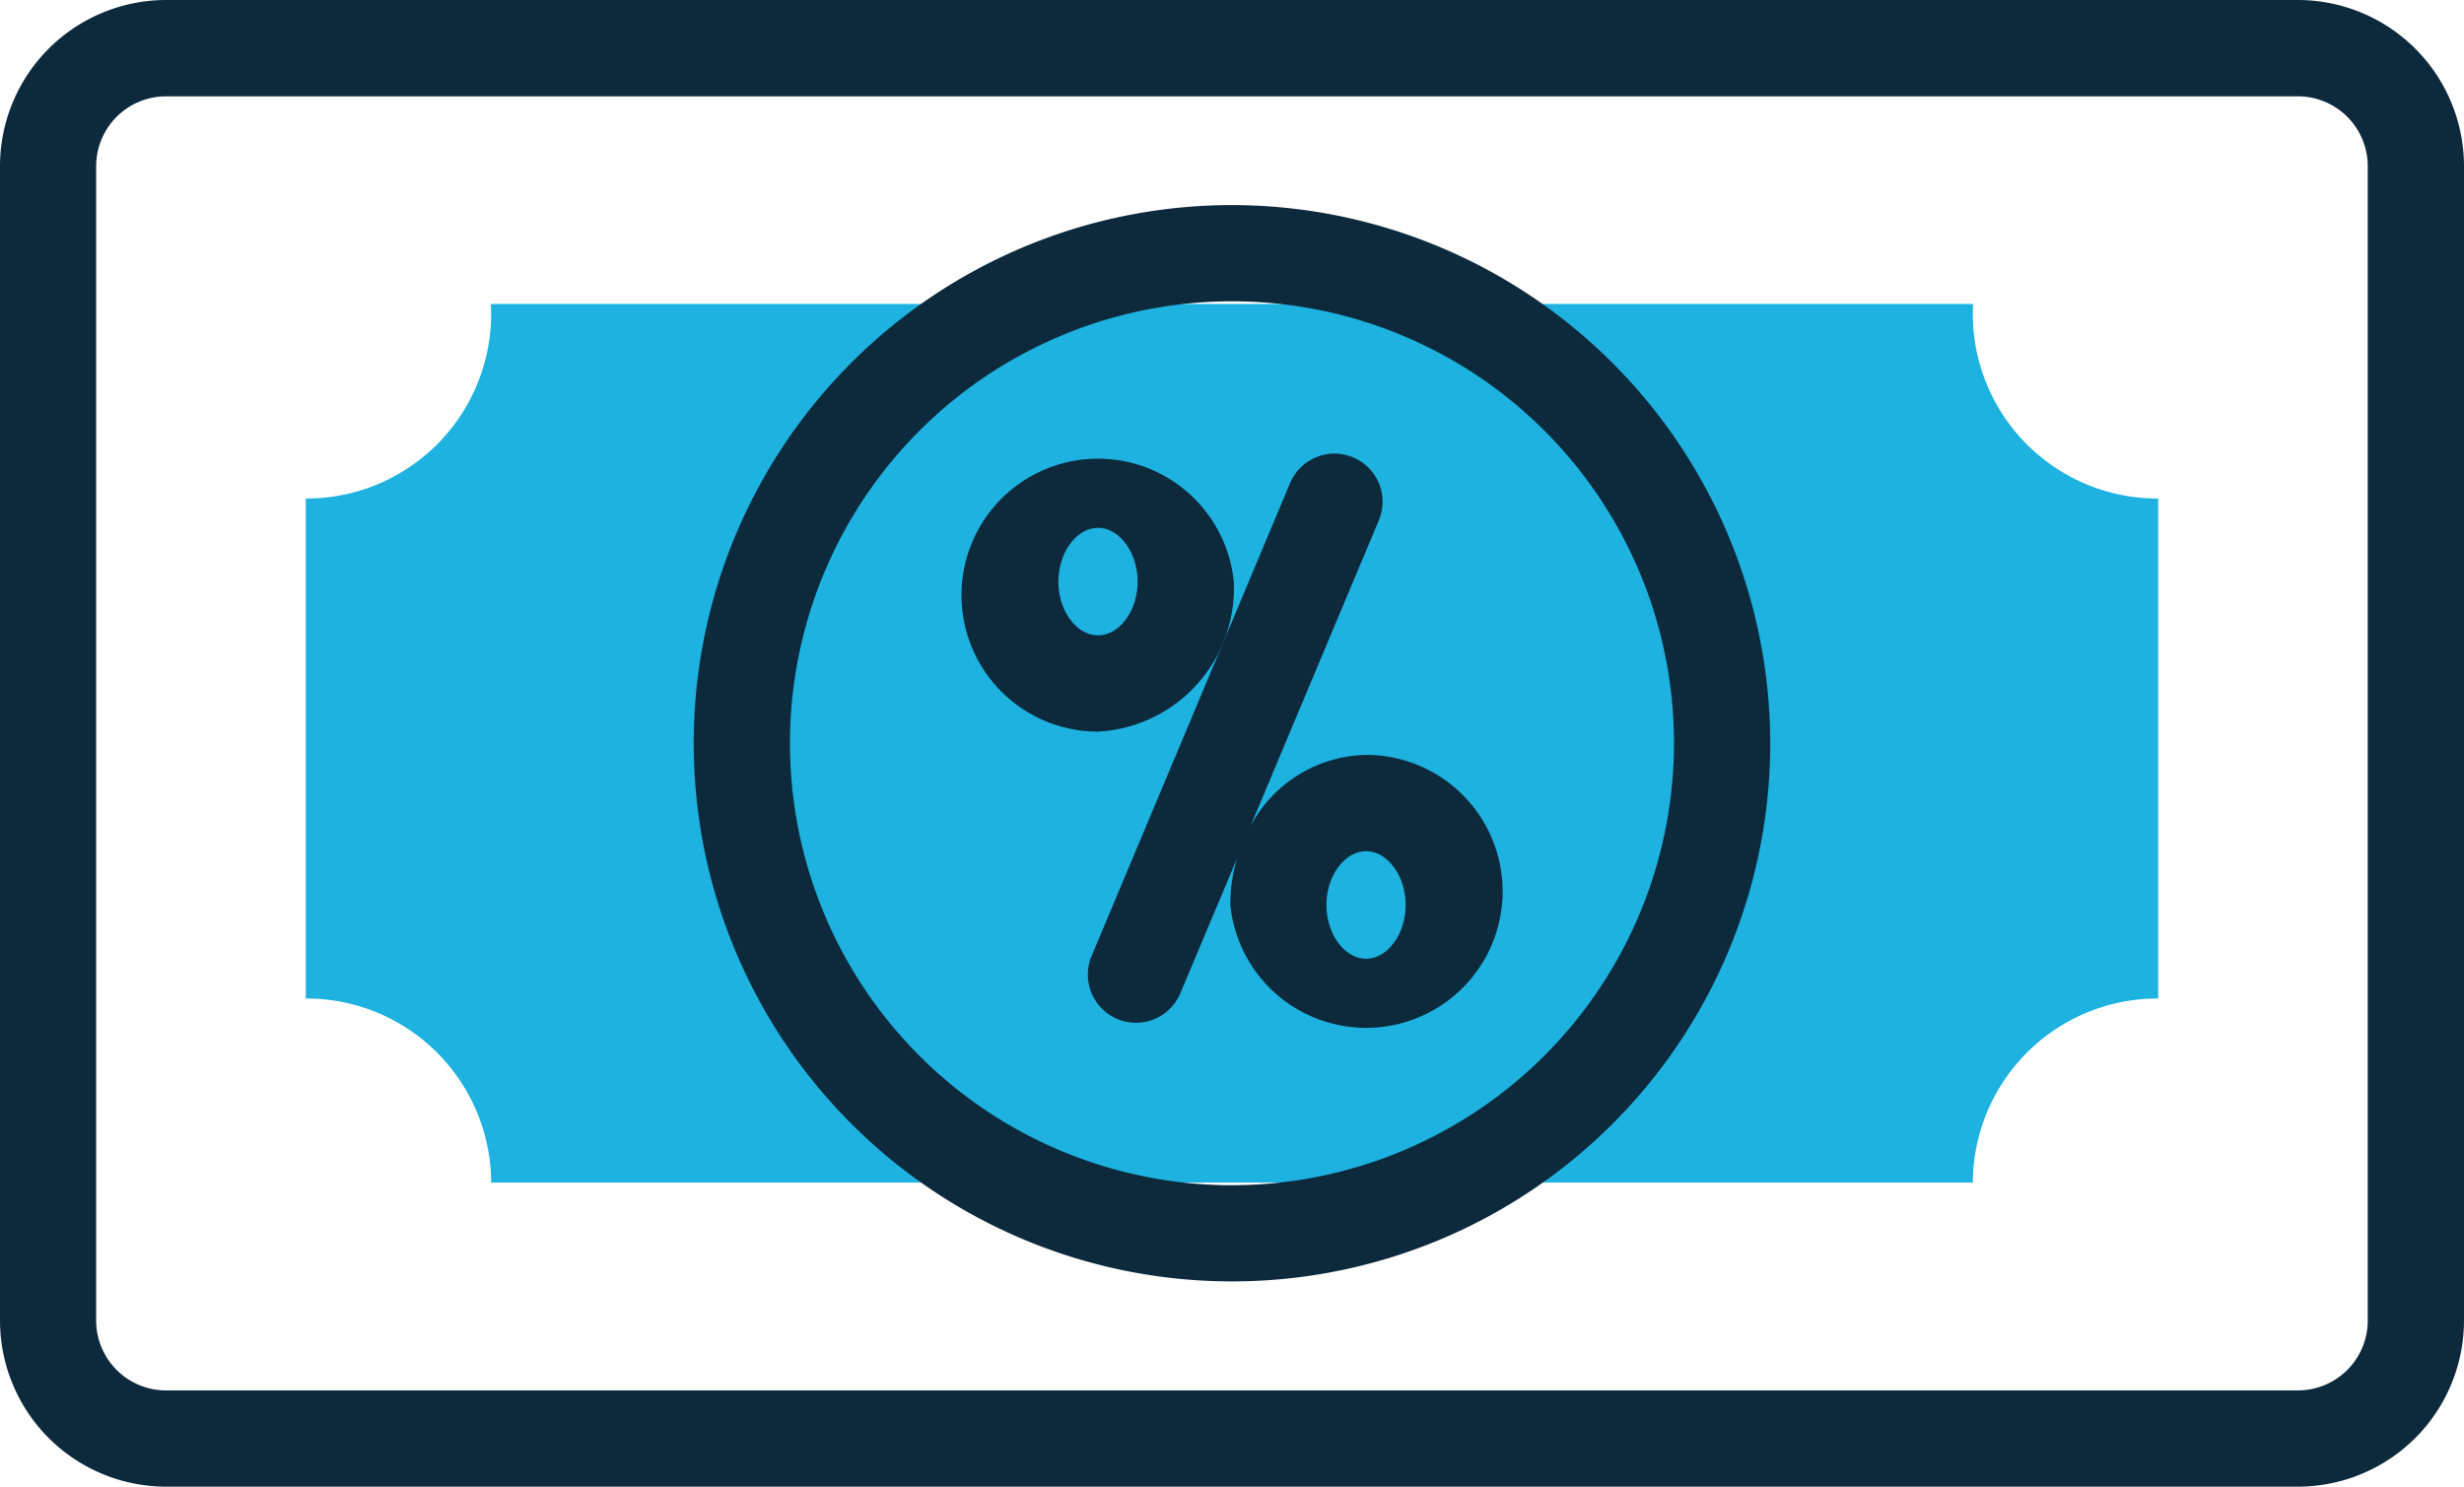
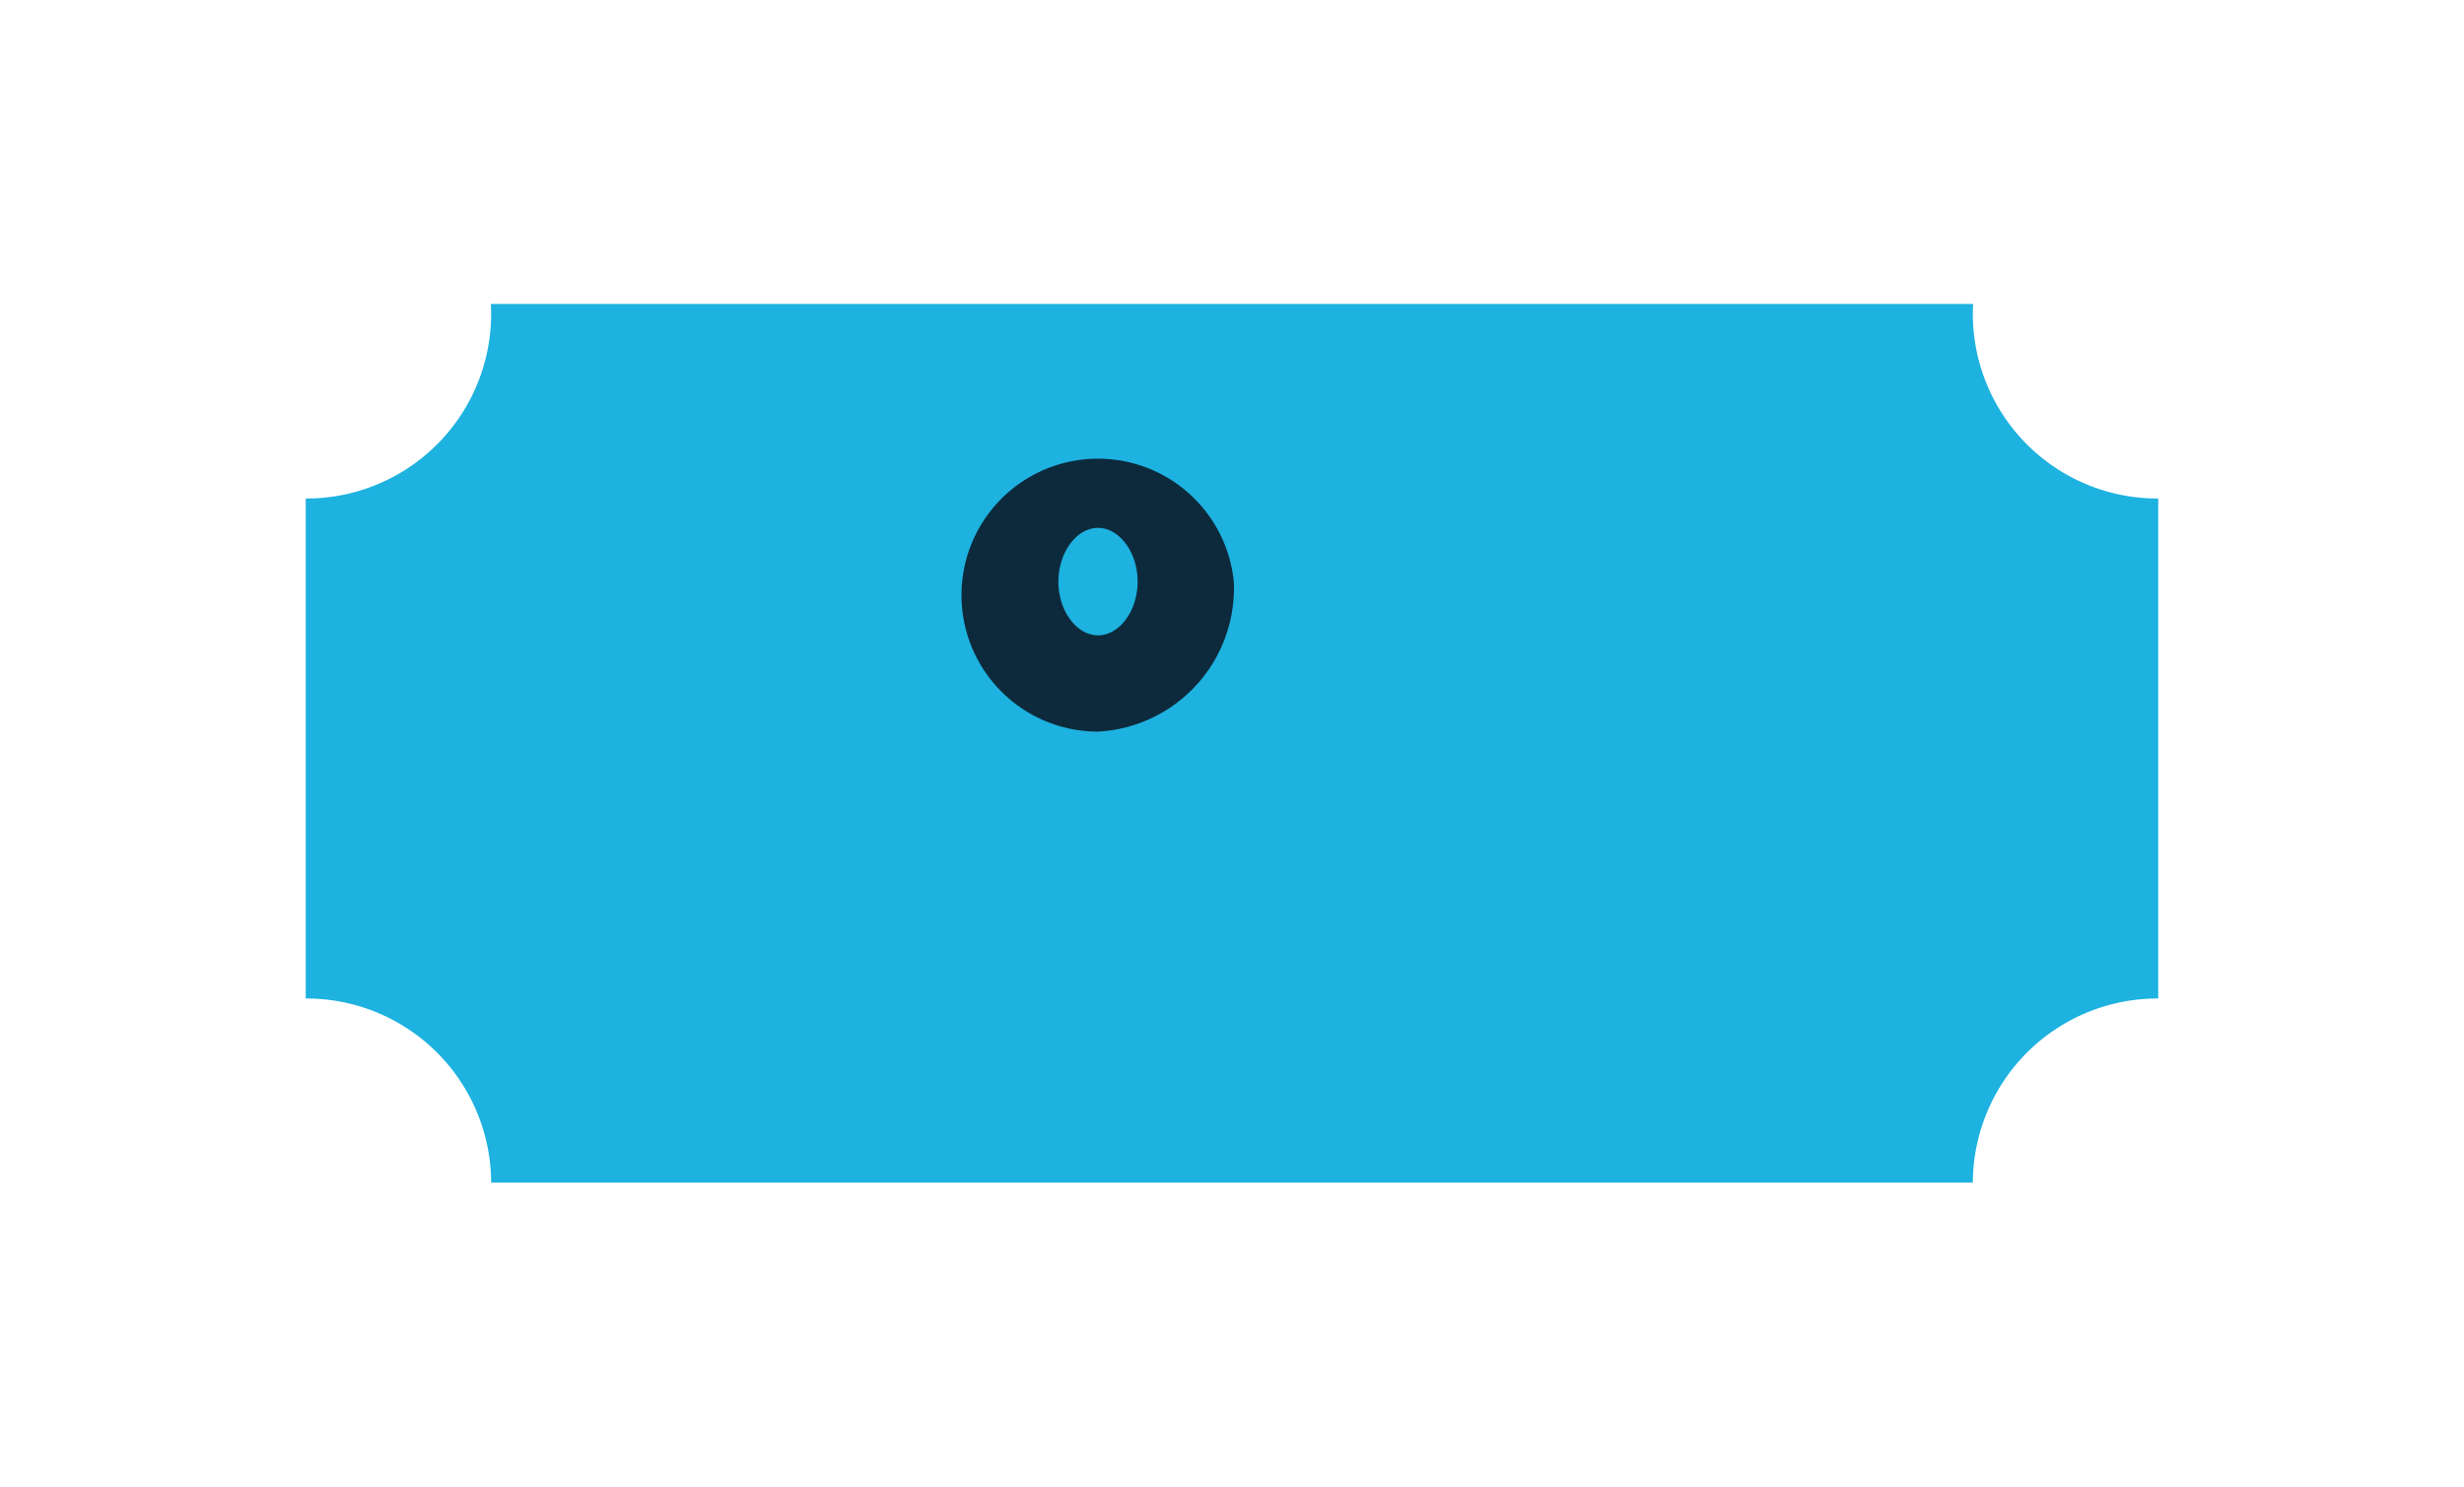
<svg xmlns="http://www.w3.org/2000/svg" width="87.117" height="52.568" viewBox="0 0 87.117 52.568">
  <defs>
    <style>.a{fill:#1db2e0;}.b{fill:#0d2a3d;}</style>
  </defs>
  <g transform="translate(0 -101.525)">
    <g transform="translate(10.81 112.274)">
      <path class="a" d="M129.03,189.257v-17.68a6.532,6.532,0,0,1-6.555-6.51q0-.187.011-.37H70.078q.01.184.011.37a6.532,6.532,0,0,1-6.555,6.51v17.68a6.532,6.532,0,0,1,6.555,6.51h52.387A6.533,6.533,0,0,1,129.03,189.257Z" transform="translate(-63.534 -164.697)" />
    </g>
    <g transform="translate(0 101.525)">
-       <path class="b" d="M81.246,101.525H5.871A5.877,5.877,0,0,0,0,107.4v40.826a5.877,5.877,0,0,0,5.871,5.871H81.246a5.877,5.877,0,0,0,5.871-5.871V107.4A5.877,5.877,0,0,0,81.246,101.525Zm2.468,46.7a2.471,2.471,0,0,1-2.468,2.468H5.871A2.471,2.471,0,0,1,3.4,148.222V107.4a2.471,2.471,0,0,1,2.468-2.468H81.246a2.471,2.471,0,0,1,2.468,2.468Z" transform="translate(0 -101.525)" />
-       <path class="b" d="M163.18,144.149a19.031,19.031,0,1,0,19.031,19.031A19.053,19.053,0,0,0,163.18,144.149Zm0,34.66a15.628,15.628,0,1,1,15.628-15.628A15.646,15.646,0,0,1,163.18,178.809Z" transform="translate(-119.622 -136.897)" />
      <path class="b" d="M209.526,196.527a4.826,4.826,0,1,0-4.8,5.305A5.078,5.078,0,0,0,209.526,196.527Zm-6.2,0c0-1.031.641-1.9,1.4-1.9s1.4.871,1.4,1.9-.641,1.9-1.4,1.9S203.324,197.558,203.324,196.527Z" transform="translate(-165.904 -175.96)" />
-       <path class="b" d="M235.877,206.456a4.726,4.726,0,0,0-4.087,2.522l4.539-10.816a1.7,1.7,0,1,0-3.138-1.317l-7.018,16.723a1.7,1.7,0,1,0,3.138,1.317l2-4.757a5.794,5.794,0,0,0-.233,1.633,4.826,4.826,0,1,0,4.8-5.305Zm0,7.207c-.759,0-1.4-.871-1.4-1.9s.641-1.9,1.4-1.9,1.4.871,1.4,1.9S236.636,213.663,235.877,213.663Z" transform="translate(-187.579 -179.761)" />
    </g>
  </g>
</svg>